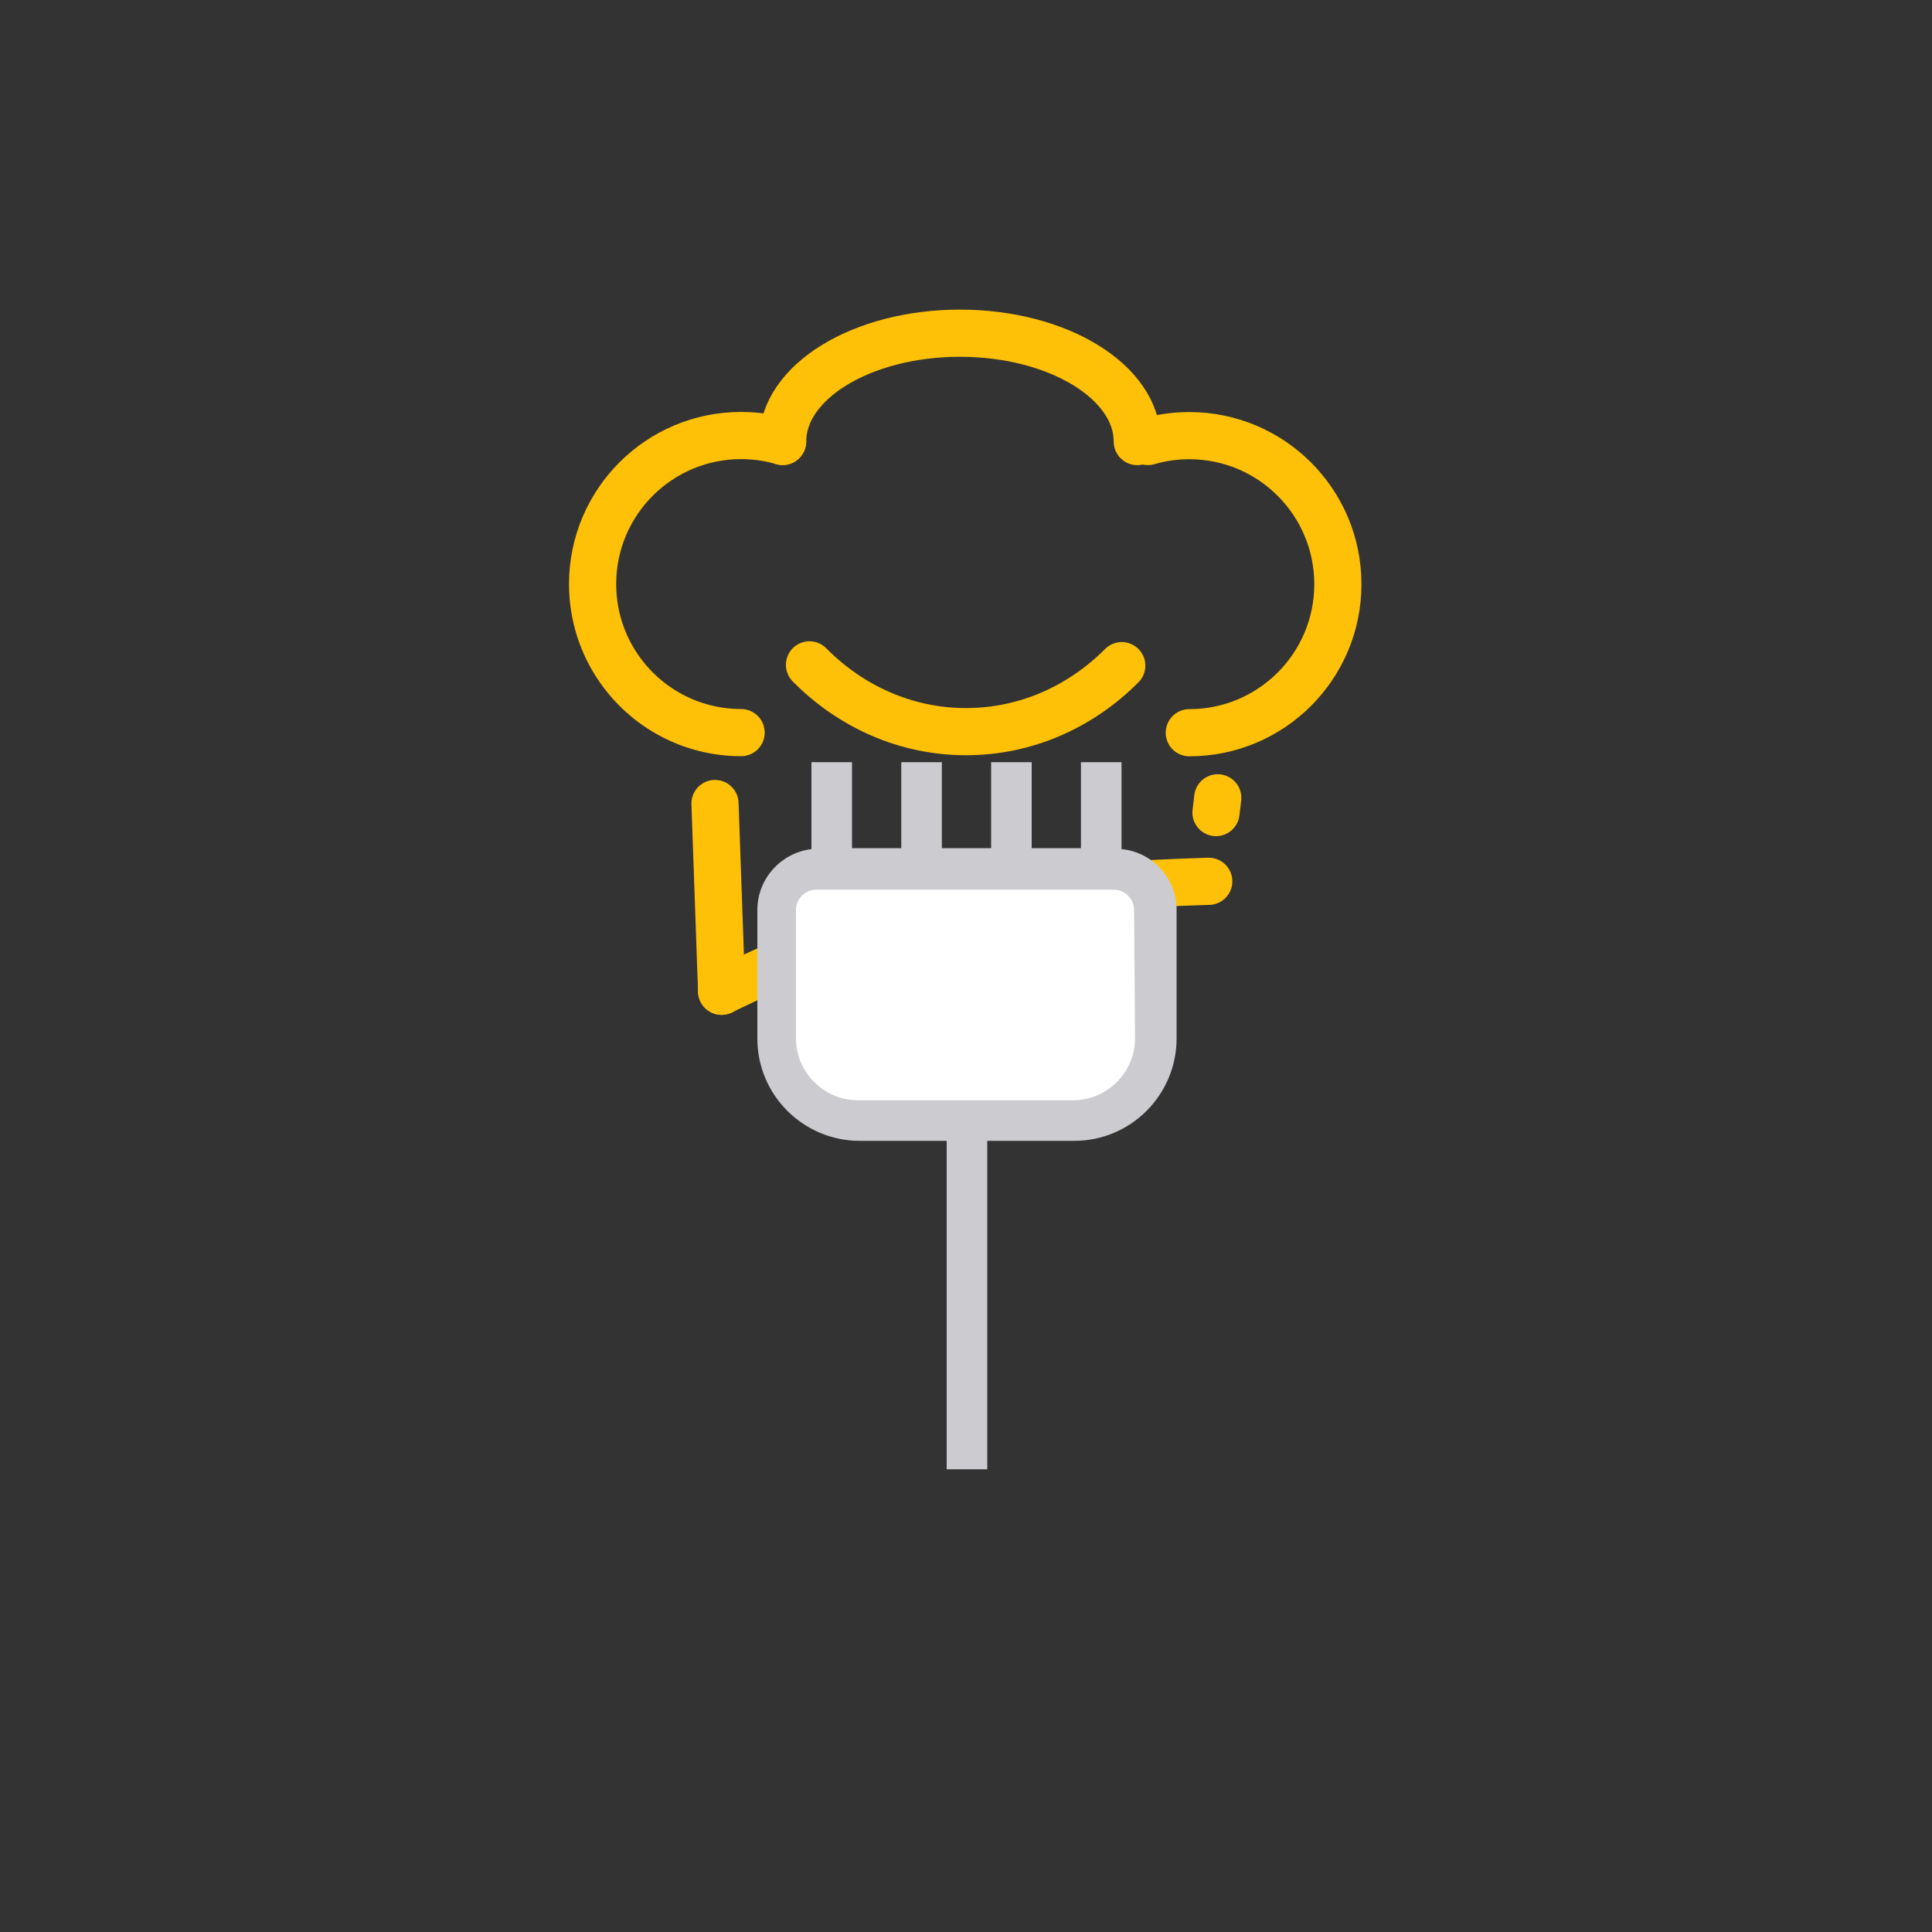
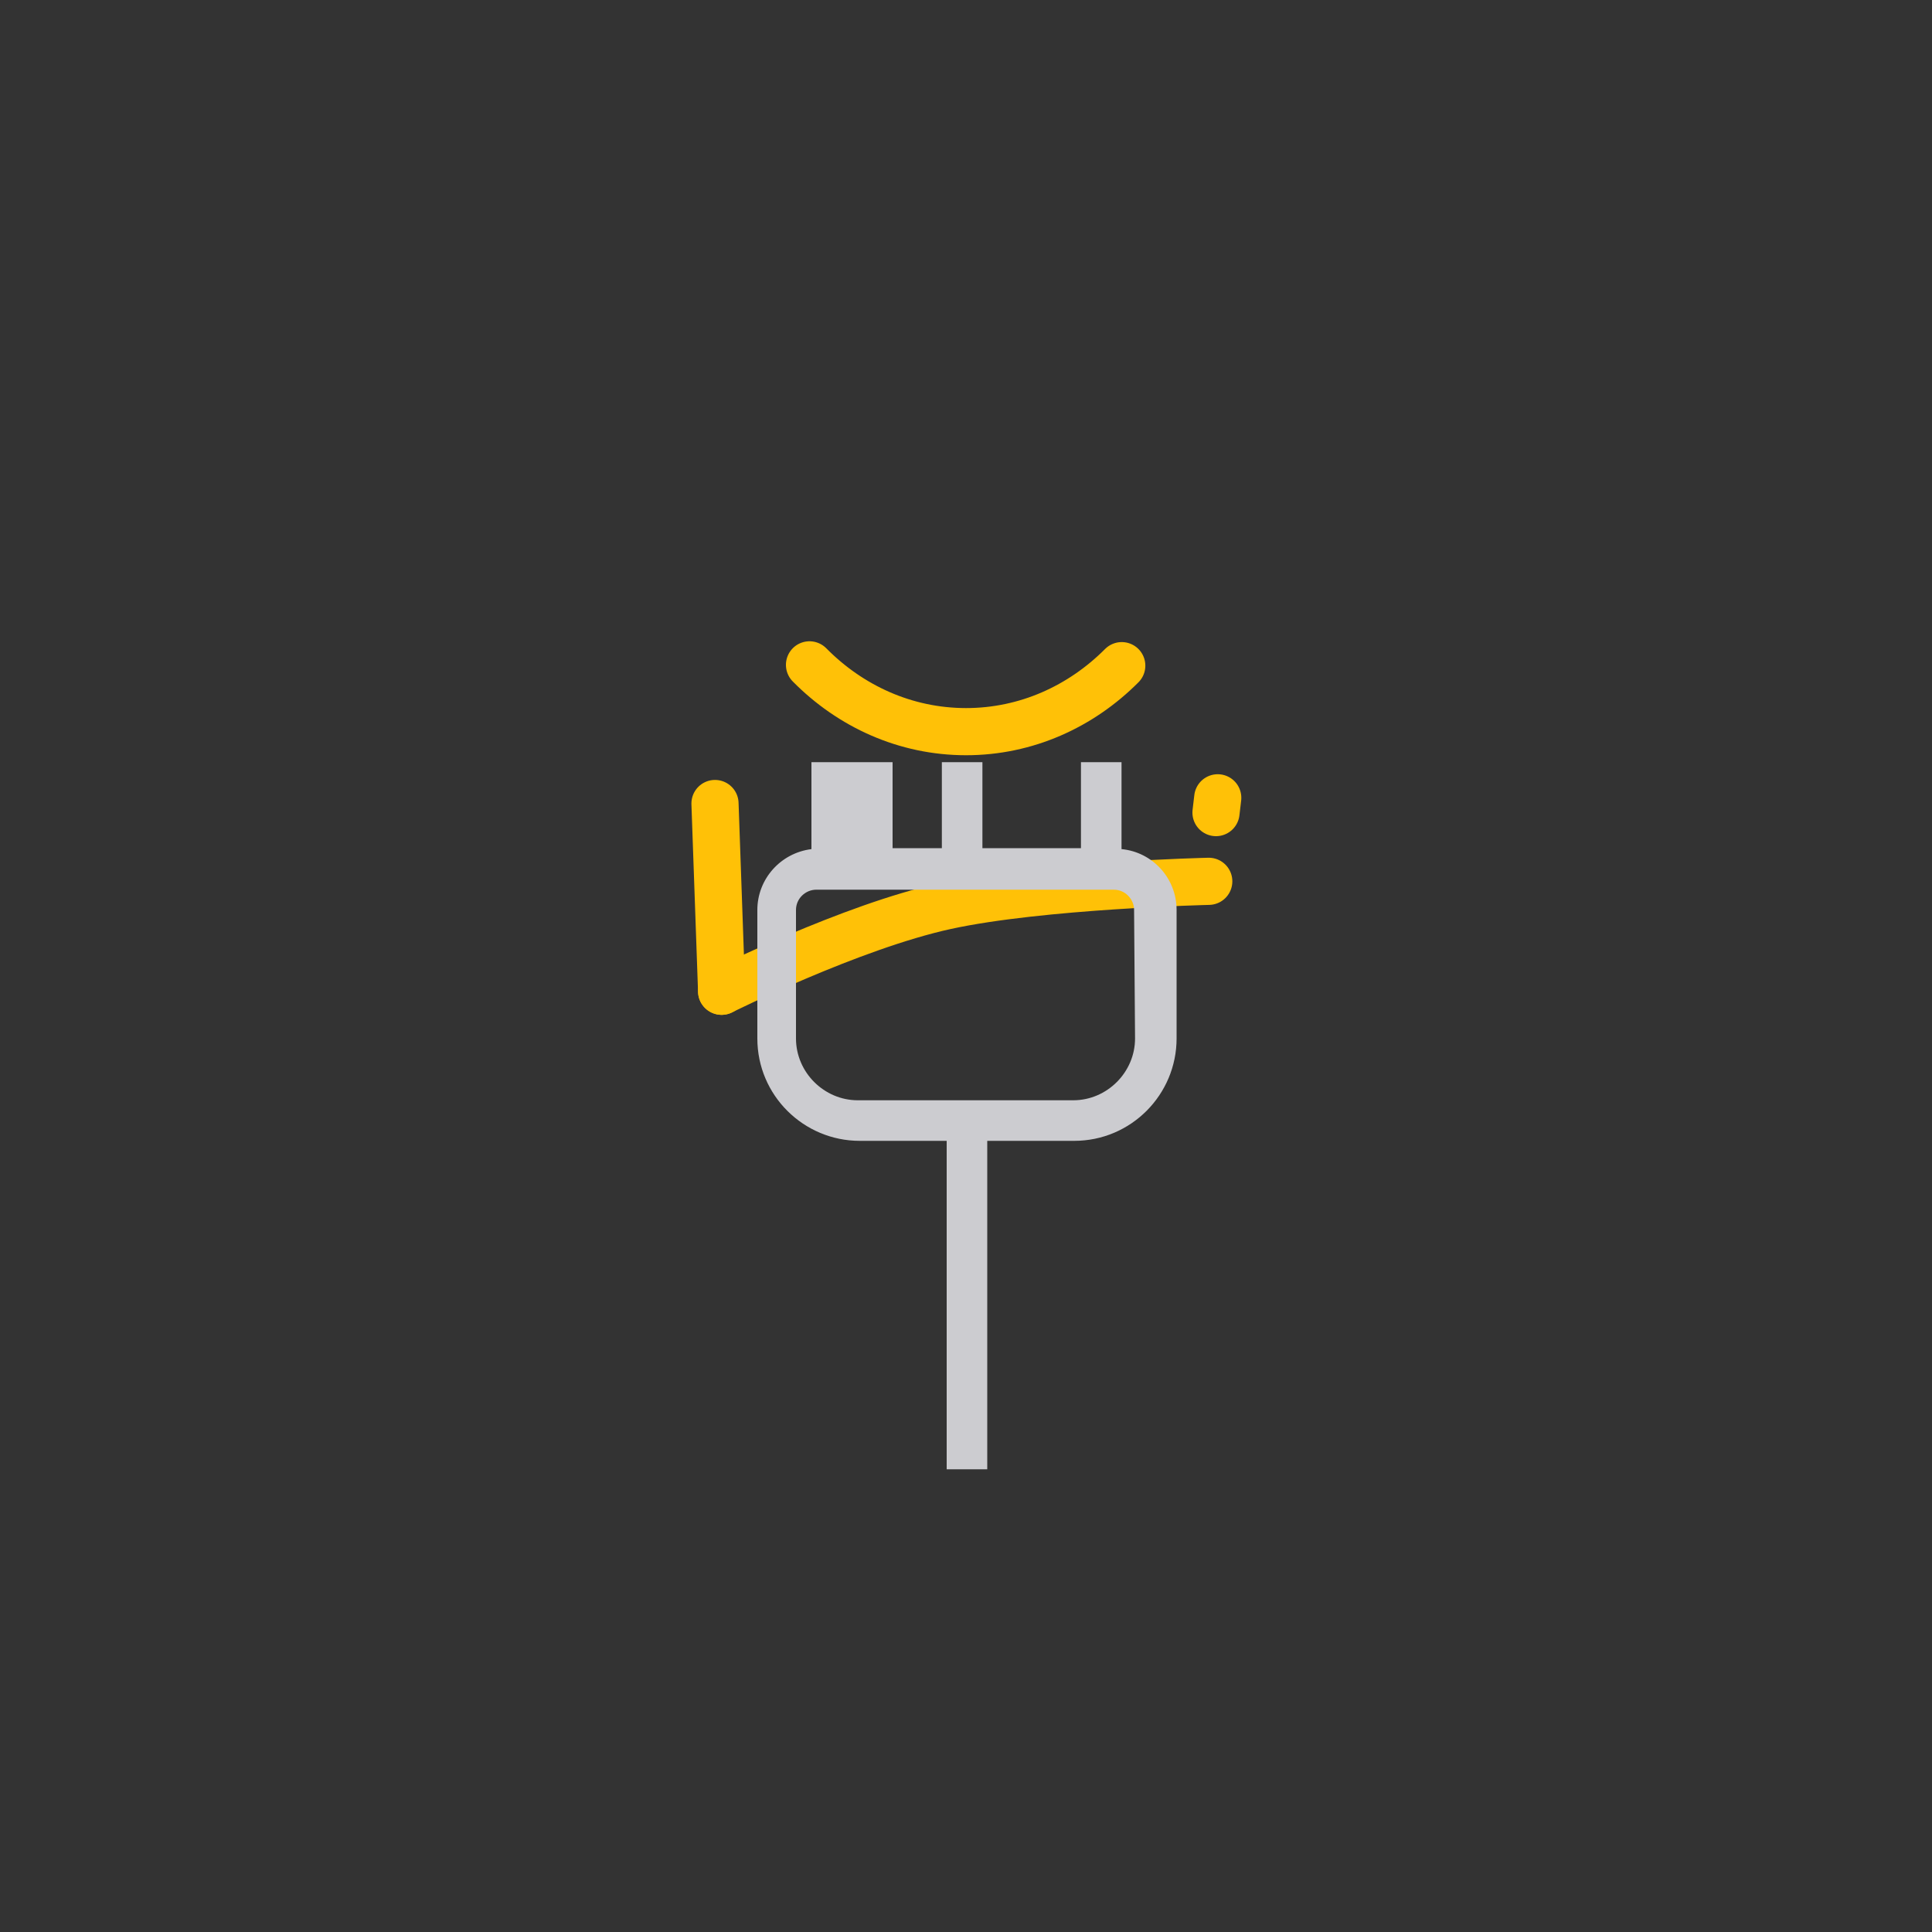
<svg xmlns="http://www.w3.org/2000/svg" xmlns:ns1="http://sodipodi.sourceforge.net/DTD/sodipodi-0.dtd" xmlns:ns2="http://www.inkscape.org/namespaces/inkscape" version="1.1" id="Calque_1" x="0px" y="0px" viewBox="-124 126 200 200" style="enable-background:new -124 126 200 200;" xml:space="preserve" ns1:docname="plug-streetchef.svg" ns2:version="0.92.3 (2405546, 2018-03-11)">
  <rect x="-124" y="126" width="200" height="200" fill="#333333" stroke="none" />
  <defs id="defs11" />
  <ns1:namedview pagecolor="#ffffff" bordercolor="#666666" borderopacity="1" objecttolerance="10" gridtolerance="10" guidetolerance="10" ns2:pageopacity="0" ns2:pageshadow="2" ns2:window-width="1920" ns2:window-height="1052" id="namedview9" showgrid="false" ns2:zoom="2.36" ns2:cx="115.93633" ns2:cy="103.39886" ns2:window-x="0" ns2:window-y="0" ns2:window-maximized="1" ns2:current-layer="XMLID_81_" />
  <style type="text/css" id="style2">
	.st0{opacity:0.3;fill:#585763;enable-background:new    ;}
	.st1{fill:#4FC1EA;}
</style>
  <g id="XMLID_81_">
    <g transform="matrix(4.922,0,0,4.922,-537.532,-554.496)" id="layer1" ns2:label="Calque 1">
      <g id="g872" style="display:inline" transform="matrix(1.178,2.8804658e-4,-2.8804658e-4,1.178,26.979,-37.742)">
        <g transform="translate(7.6880629e-4,3.144)" id="g4629-6-9">
          <path ns1:nodetypes="csc" ns2:connector-curvature="0" id="path840-2-3" d="m 68.486,158.128 c -0.729,0.732 -1.707,1.179 -2.781,1.179 -1.081,0 -2.064,-0.453 -2.794,-1.192" style="opacity:1;vector-effect:none;fill:none;fill-opacity:1;stroke:#ffc107;stroke-width:0.842;stroke-linecap:round;stroke-linejoin:miter;stroke-miterlimit:4;stroke-dasharray:none;stroke-dashoffset:0;stroke-opacity:1" />
-           <path ns1:nodetypes="cscsc" ns2:connector-curvature="0" id="path867-9-6" d="m 61.69,159.325 c -0.902,0 -1.699,-0.45 -2.178,-1.139 -0.299,-0.429 -0.474,-0.951 -0.474,-1.513 -5e-6,-1.464 1.187,-2.652 2.652,-2.652 0.257,0 0.505,0.036 0.74,0.105" style="opacity:1;vector-effect:none;fill:none;fill-opacity:1;stroke:#ffc107;stroke-width:0.842;stroke-linecap:round;stroke-linejoin:miter;stroke-miterlimit:4;stroke-dasharray:none;stroke-dashoffset:0;stroke-opacity:1" />
-           <path ns1:nodetypes="ccsc" ns2:connector-curvature="0" id="path867-6-1-0" d="m 69.692,159.325 c 1.464,0 2.652,-1.187 2.652,-2.652 5e-6,-1.464 -1.187,-2.652 -2.652,-2.652 -0.257,0 -0.505,0.036 -0.74,0.105" style="opacity:1;vector-effect:none;fill:none;fill-opacity:1;stroke:#ffc107;stroke-width:0.842;stroke-linecap:round;stroke-linejoin:miter;stroke-miterlimit:4;stroke-dasharray:none;stroke-dashoffset:0;stroke-opacity:1" />
-           <path ns1:nodetypes="csc" ns2:connector-curvature="0" id="path4616-2-6" d="m 62.43,154.127 c 2e-6,-1.068 1.418,-1.934 3.166,-1.934 1.749,0 3.166,0.866 3.166,1.934" style="opacity:1;vector-effect:none;fill:none;fill-opacity:1;stroke:#ffc107;stroke-width:0.842;stroke-linecap:round;stroke-linejoin:miter;stroke-miterlimit:4;stroke-dasharray:none;stroke-dashoffset:0;stroke-opacity:1" />
        </g>
        <path style="fill:none;stroke:#ffc107;stroke-width:0.842;stroke-linecap:round;stroke-linejoin:miter;stroke-miterlimit:4;stroke-dasharray:none;stroke-opacity:1" d="m 61.225,163.735 0.119,3.352" id="path4633-7-2" ns2:connector-curvature="0" ns1:nodetypes="cc" />
        <path style="fill:none;stroke:#ffc107;stroke-width:0.842;stroke-linecap:round;stroke-linejoin:miter;stroke-miterlimit:4;stroke-dasharray:none;stroke-opacity:1" d="m 70.201,163.631 -0.031,0.264" id="path4633-5-0-6" ns2:connector-curvature="0" ns1:nodetypes="cc" />
        <path style="fill:none;stroke:#ffc107;stroke-width:0.842;stroke-linecap:round;stroke-linejoin:miter;stroke-miterlimit:4;stroke-dasharray:none;stroke-opacity:1" d="m 61.344,167.087 c 0,0 2.308,-1.155 4.006,-1.525 1.698,-0.37 4.691,-0.44 4.691,-0.44" id="path4650-9-1" ns2:connector-curvature="0" ns1:nodetypes="czc" />
      </g>
    </g>
    <g id="g4557">
-       <rect y="215.814" x="-42.503" height="24.494" width="37.003" id="rect4553" style="opacity:1;vector-effect:none;fill:#ffffff;fill-opacity:1;stroke:none;stroke-width:37.795;stroke-linecap:round;stroke-linejoin:bevel;stroke-miterlimit:4;stroke-dasharray:none;stroke-dashoffset:0;stroke-opacity:1;paint-order:normal" />
-       <path style="opacity:1;fill:#ccccd0;fill-opacity:1;enable-background:new" d="m -7.9,213.9 v -9 h -4.2 v 8.9 h -5.1 v -8.9 h -4.2 v 8.9 h -5.1 v -8.9 h -4.2 v 8.9 h -5.1 v -8.9 H -40 v 9 c -3.2,0.4 -5.6,3.1 -5.6,6.3 v 13.3 c 0,5.9 4.8,10.6 10.6,10.6 h 9 v 34 h 4.2 v -34 h 9 c 5.9,0 10.6,-4.8 10.6,-10.6 v -13.3 c 0,-3.3 -2.5,-6 -5.7,-6.3 z m 1.4,19.6 c 0,3.5 -2.9,6.4 -6.4,6.4 h -22.3 c -3.5,0 -6.4,-2.9 -6.4,-6.4 v -13.3 c 0,-1.2 1,-2.1 2.1,-2.1 h 30.8 c 1.2,0 2.1,1 2.1,2.1 z" class="st0" id="XMLID_2288_" ns2:connector-curvature="0" />
+       <path style="opacity:1;fill:#ccccd0;fill-opacity:1;enable-background:new" d="m -7.9,213.9 v -9 h -4.2 v 8.9 h -5.1 v -8.9 v 8.9 h -5.1 v -8.9 h -4.2 v 8.9 h -5.1 v -8.9 H -40 v 9 c -3.2,0.4 -5.6,3.1 -5.6,6.3 v 13.3 c 0,5.9 4.8,10.6 10.6,10.6 h 9 v 34 h 4.2 v -34 h 9 c 5.9,0 10.6,-4.8 10.6,-10.6 v -13.3 c 0,-3.3 -2.5,-6 -5.7,-6.3 z m 1.4,19.6 c 0,3.5 -2.9,6.4 -6.4,6.4 h -22.3 c -3.5,0 -6.4,-2.9 -6.4,-6.4 v -13.3 c 0,-1.2 1,-2.1 2.1,-2.1 h 30.8 c 1.2,0 2.1,1 2.1,2.1 z" class="st0" id="XMLID_2288_" ns2:connector-curvature="0" />
    </g>
  </g>
</svg>